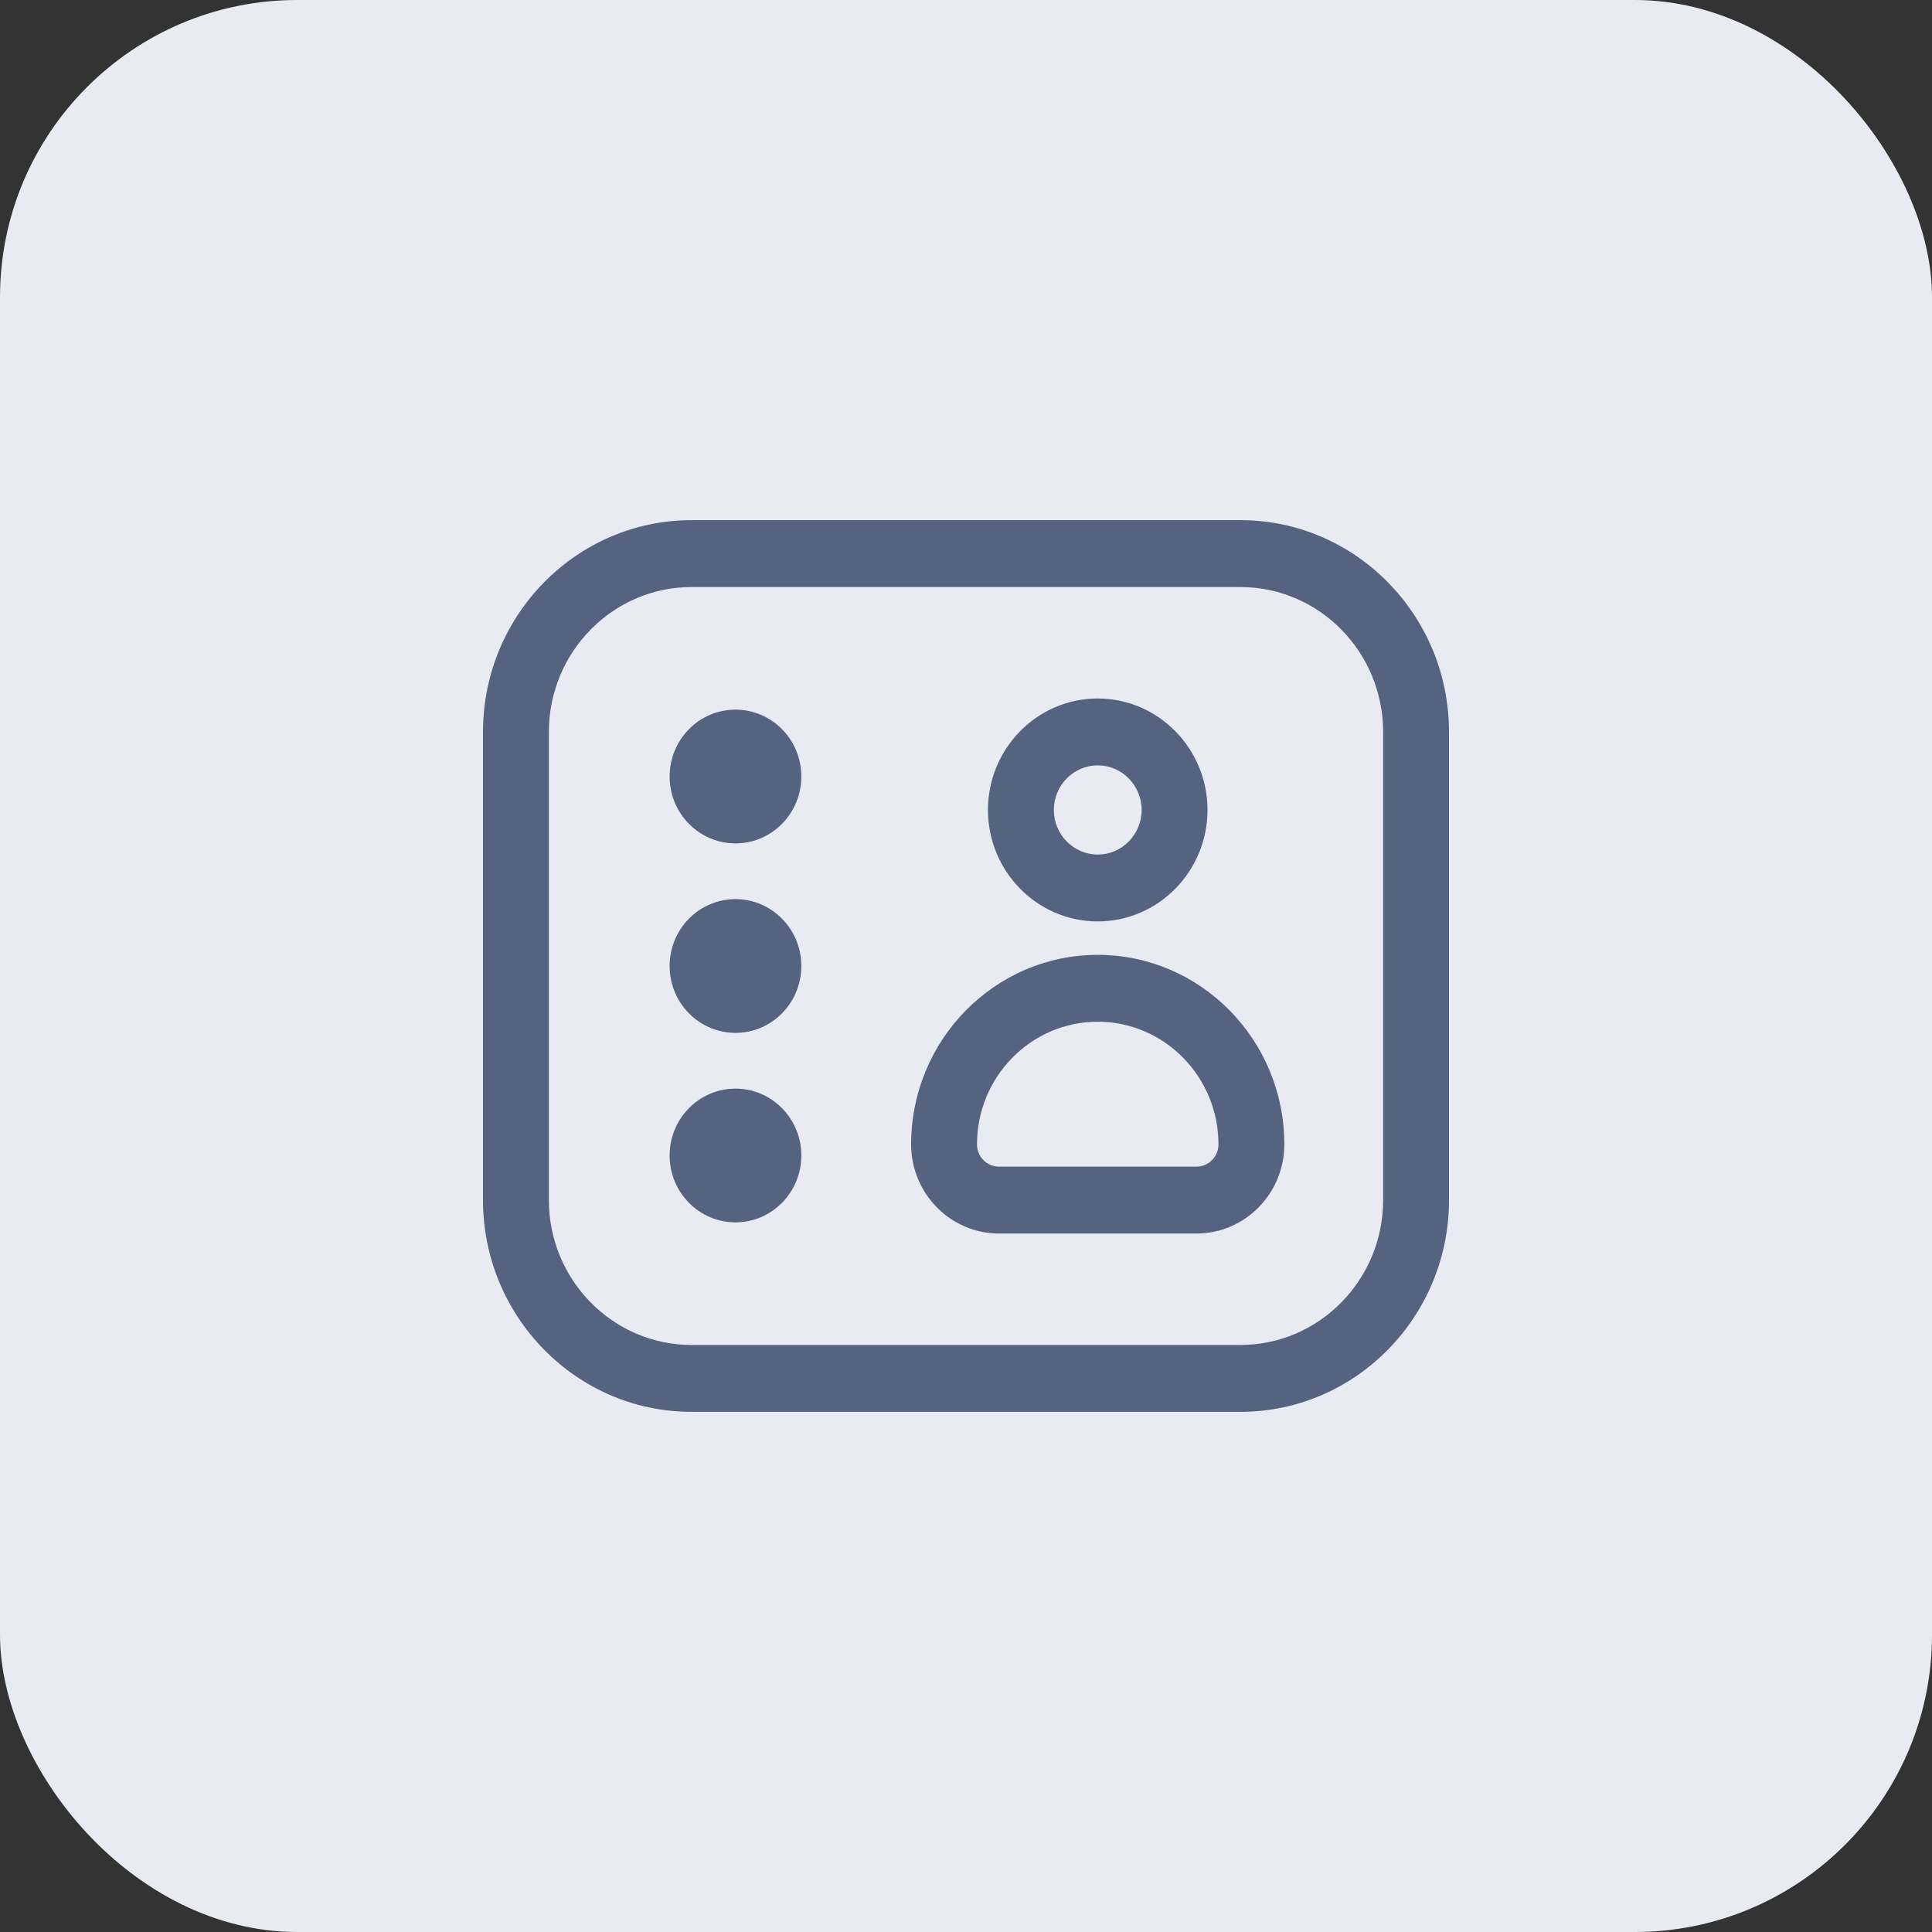
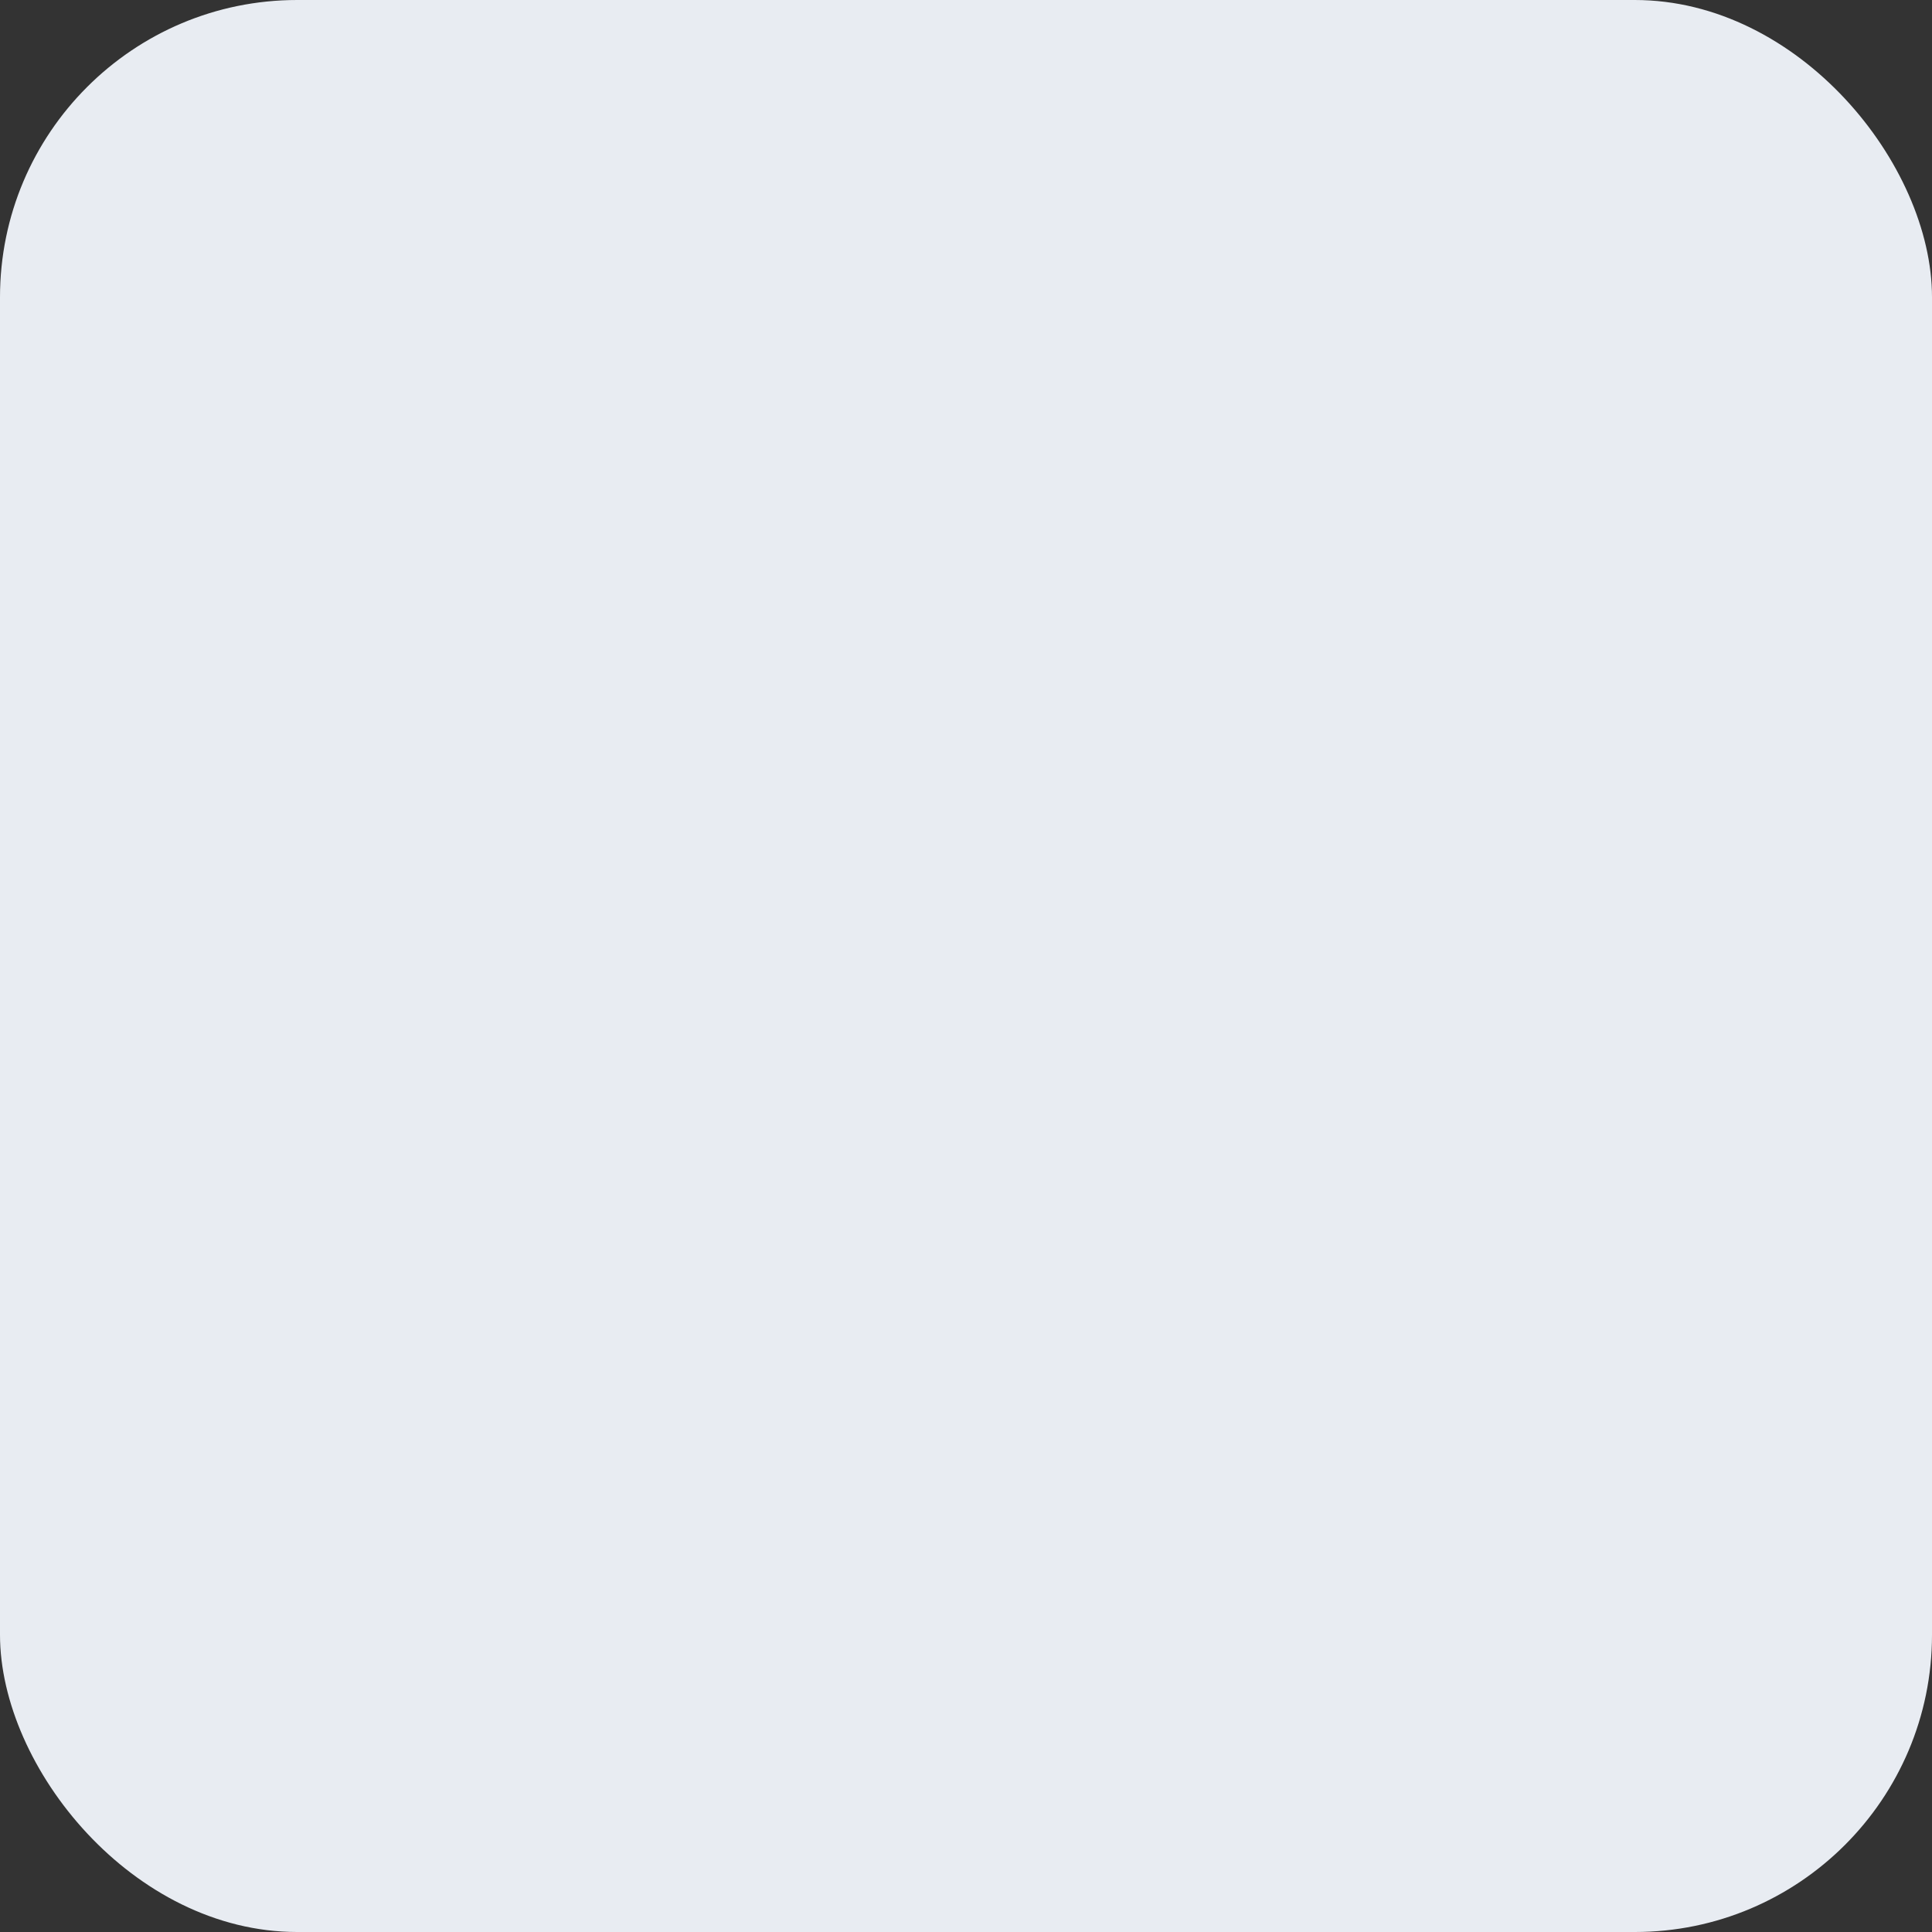
<svg xmlns="http://www.w3.org/2000/svg" width="52" height="52" viewBox="0 0 52 52" fill="none">
  <rect x="0" y="0" width="52" height="52" fill="#333333" stroke="none" />
  <rect width="52" height="52" rx="8" fill="#E8ECF2" />
-   <path d="M33.386 14H18.614C15.518 14 13 16.557 13 19.7V32.3C13 35.443 15.518 38 18.614 38H33.386C36.482 38 39 35.443 39 32.3V19.7C39 16.557 36.482 14 33.386 14ZM37.227 32.3C37.227 34.45 35.504 36.2 33.386 36.2H18.614C16.496 36.2 14.773 34.45 14.773 32.3V19.7C14.773 17.55 16.496 15.8 18.614 15.8H33.386C35.504 15.8 37.227 17.55 37.227 19.7V32.3ZM29.546 25.7C26.776 25.7 24.523 27.988 24.523 30.8C24.523 32.124 25.583 33.2 26.886 33.2H32.205C33.508 33.2 34.568 32.124 34.568 30.8C34.568 27.988 32.315 25.7 29.546 25.7ZM32.205 31.4H26.886C26.56 31.4 26.296 31.131 26.296 30.8C26.296 28.98 27.753 27.5 29.546 27.5C31.338 27.5 32.795 28.98 32.795 30.8C32.795 31.131 32.531 31.4 32.205 31.4ZM29.546 24.8C31.174 24.8 32.5 23.454 32.5 21.8C32.5 20.146 31.174 18.8 29.546 18.8C27.916 18.8 26.591 20.146 26.591 21.8C26.591 23.454 27.916 24.8 29.546 24.8ZM29.546 20.6C30.197 20.6 30.727 21.139 30.727 21.8C30.727 22.462 30.197 23 29.546 23C28.894 23 28.364 22.462 28.364 21.8C28.364 21.139 28.894 20.6 29.546 20.6ZM21.568 31.1C21.568 32.094 20.774 32.9 19.796 32.9C18.816 32.9 18.023 32.094 18.023 31.1C18.023 30.106 18.816 29.3 19.796 29.3C20.774 29.3 21.568 30.106 21.568 31.1ZM21.568 26C21.568 26.994 20.774 27.8 19.796 27.8C18.816 27.8 18.023 26.994 18.023 26C18.023 25.006 18.816 24.2 19.796 24.2C20.774 24.2 21.568 25.006 21.568 26ZM21.568 20.9C21.568 21.894 20.774 22.7 19.796 22.7C18.816 22.7 18.023 21.894 18.023 20.9C18.023 19.906 18.816 19.1 19.796 19.1C20.774 19.1 21.568 19.906 21.568 20.9Z" fill="#556381" />
</svg>